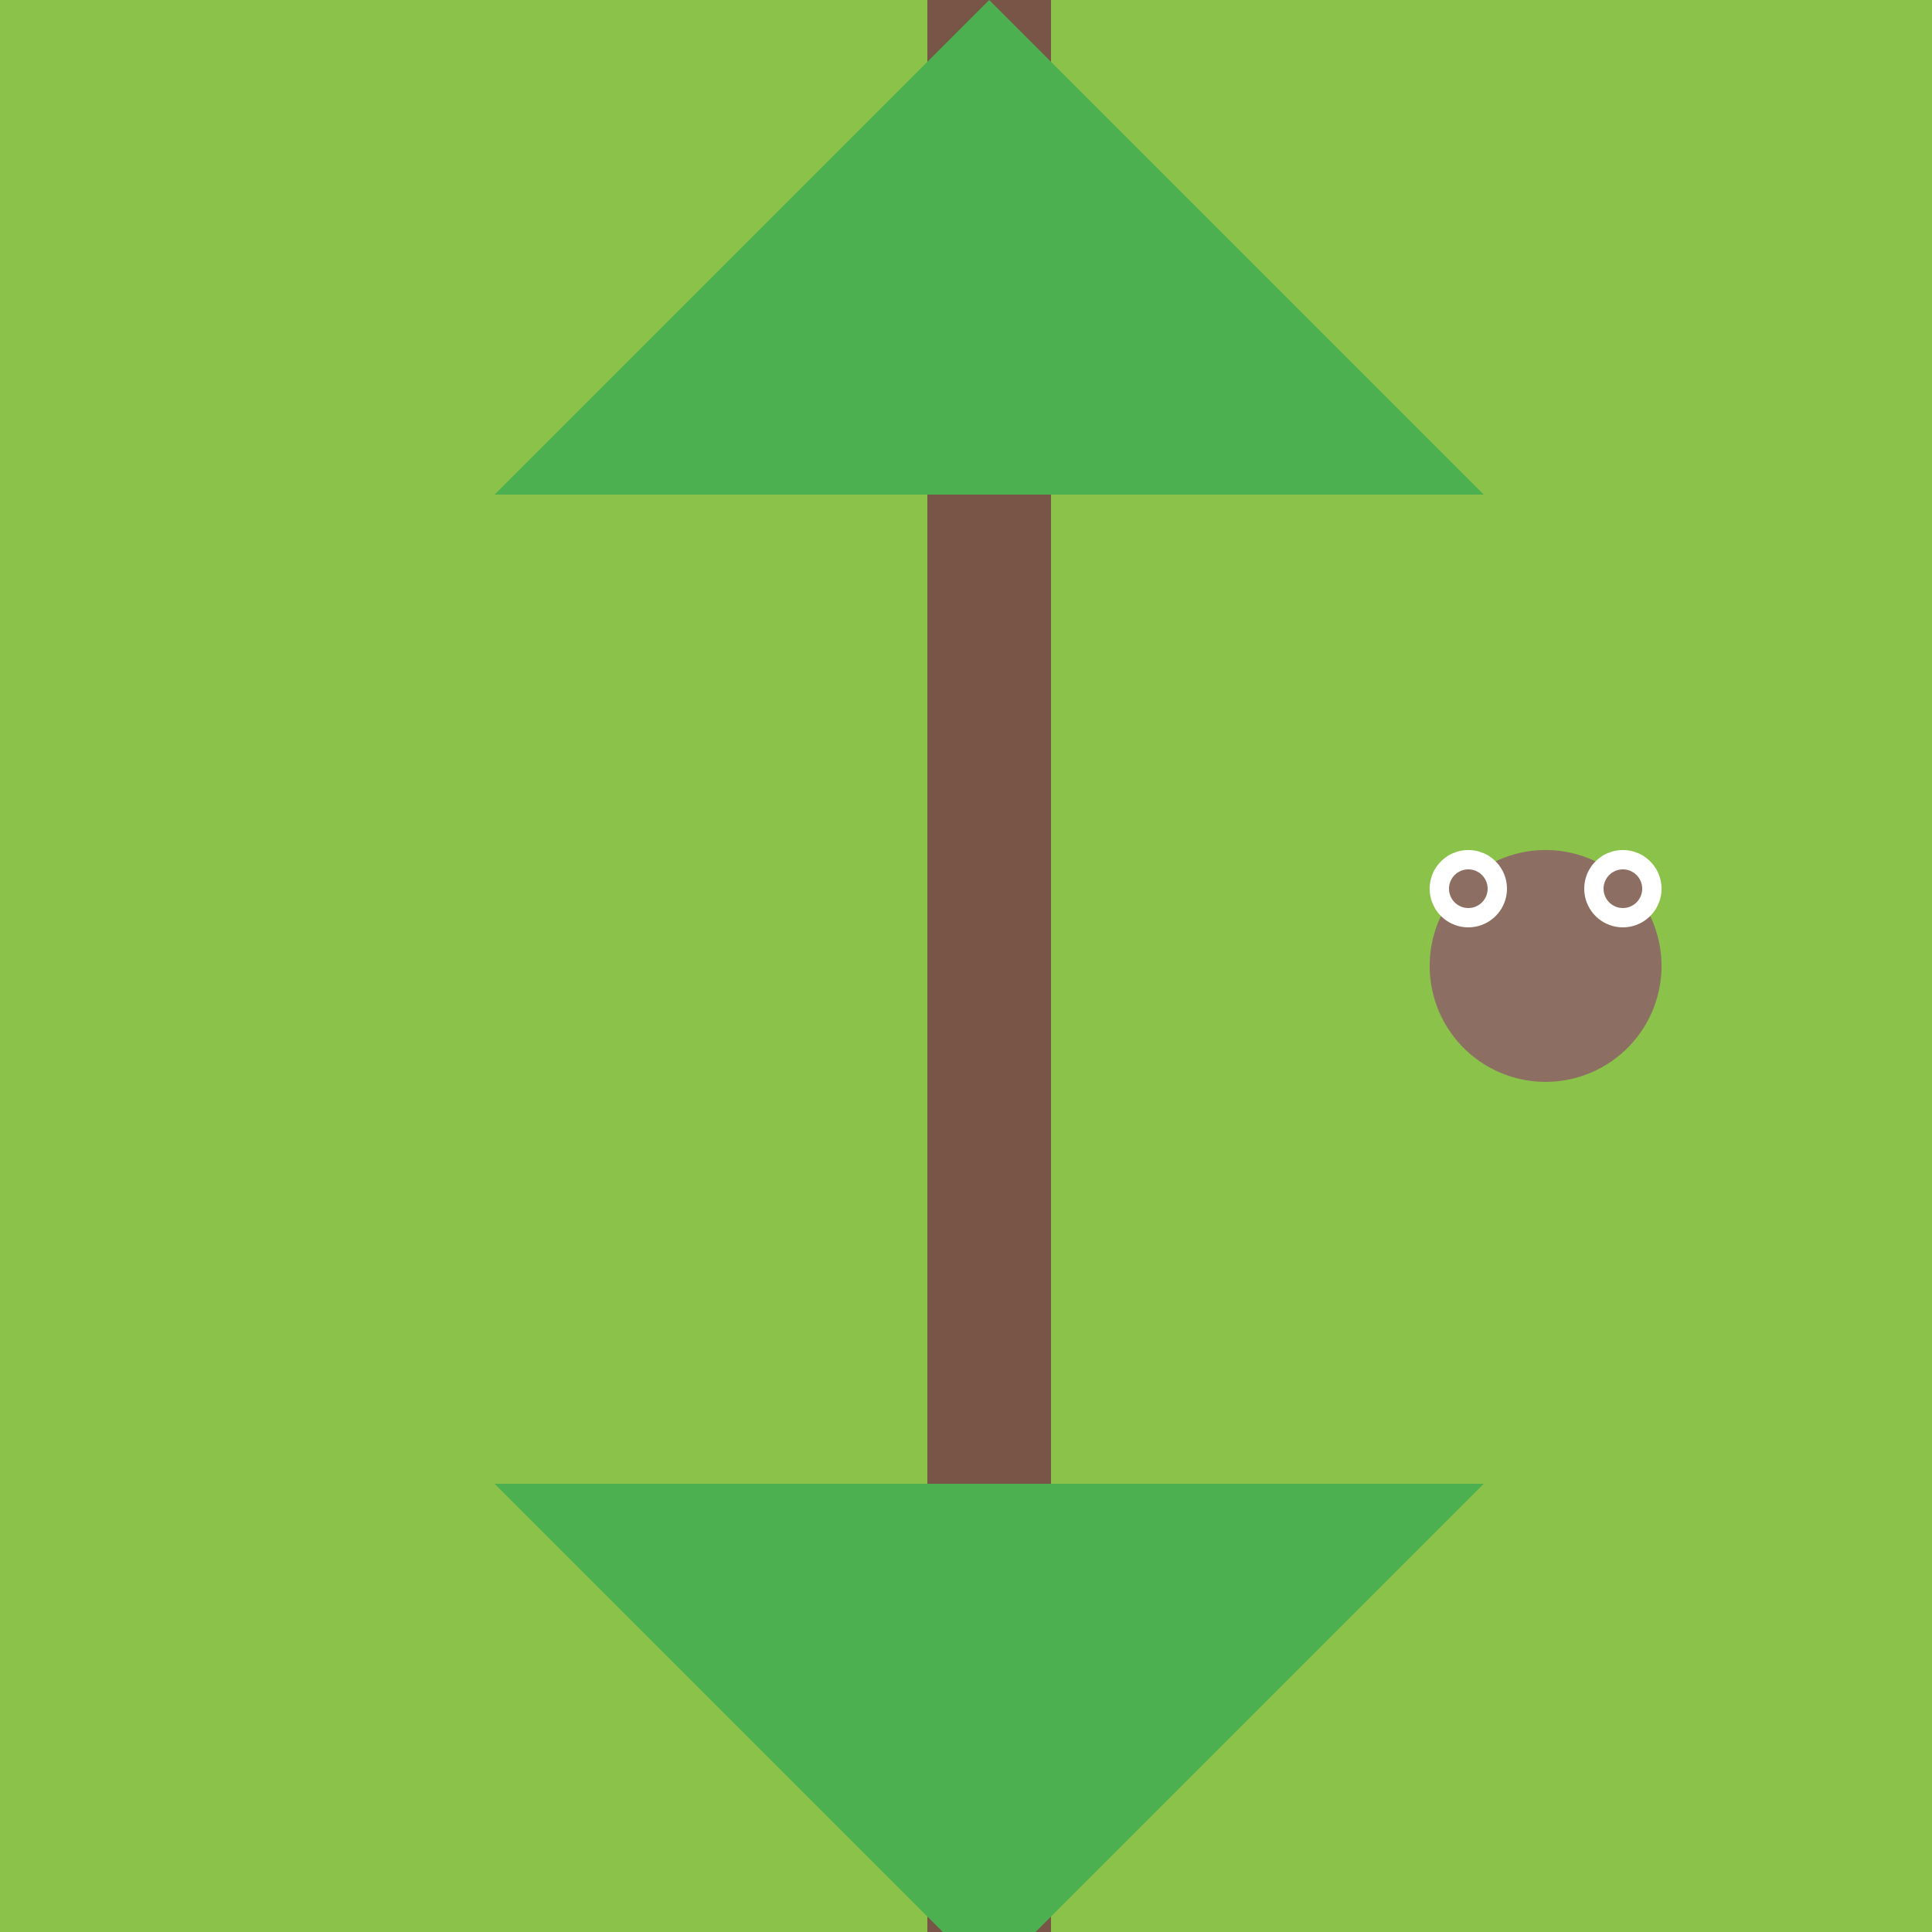
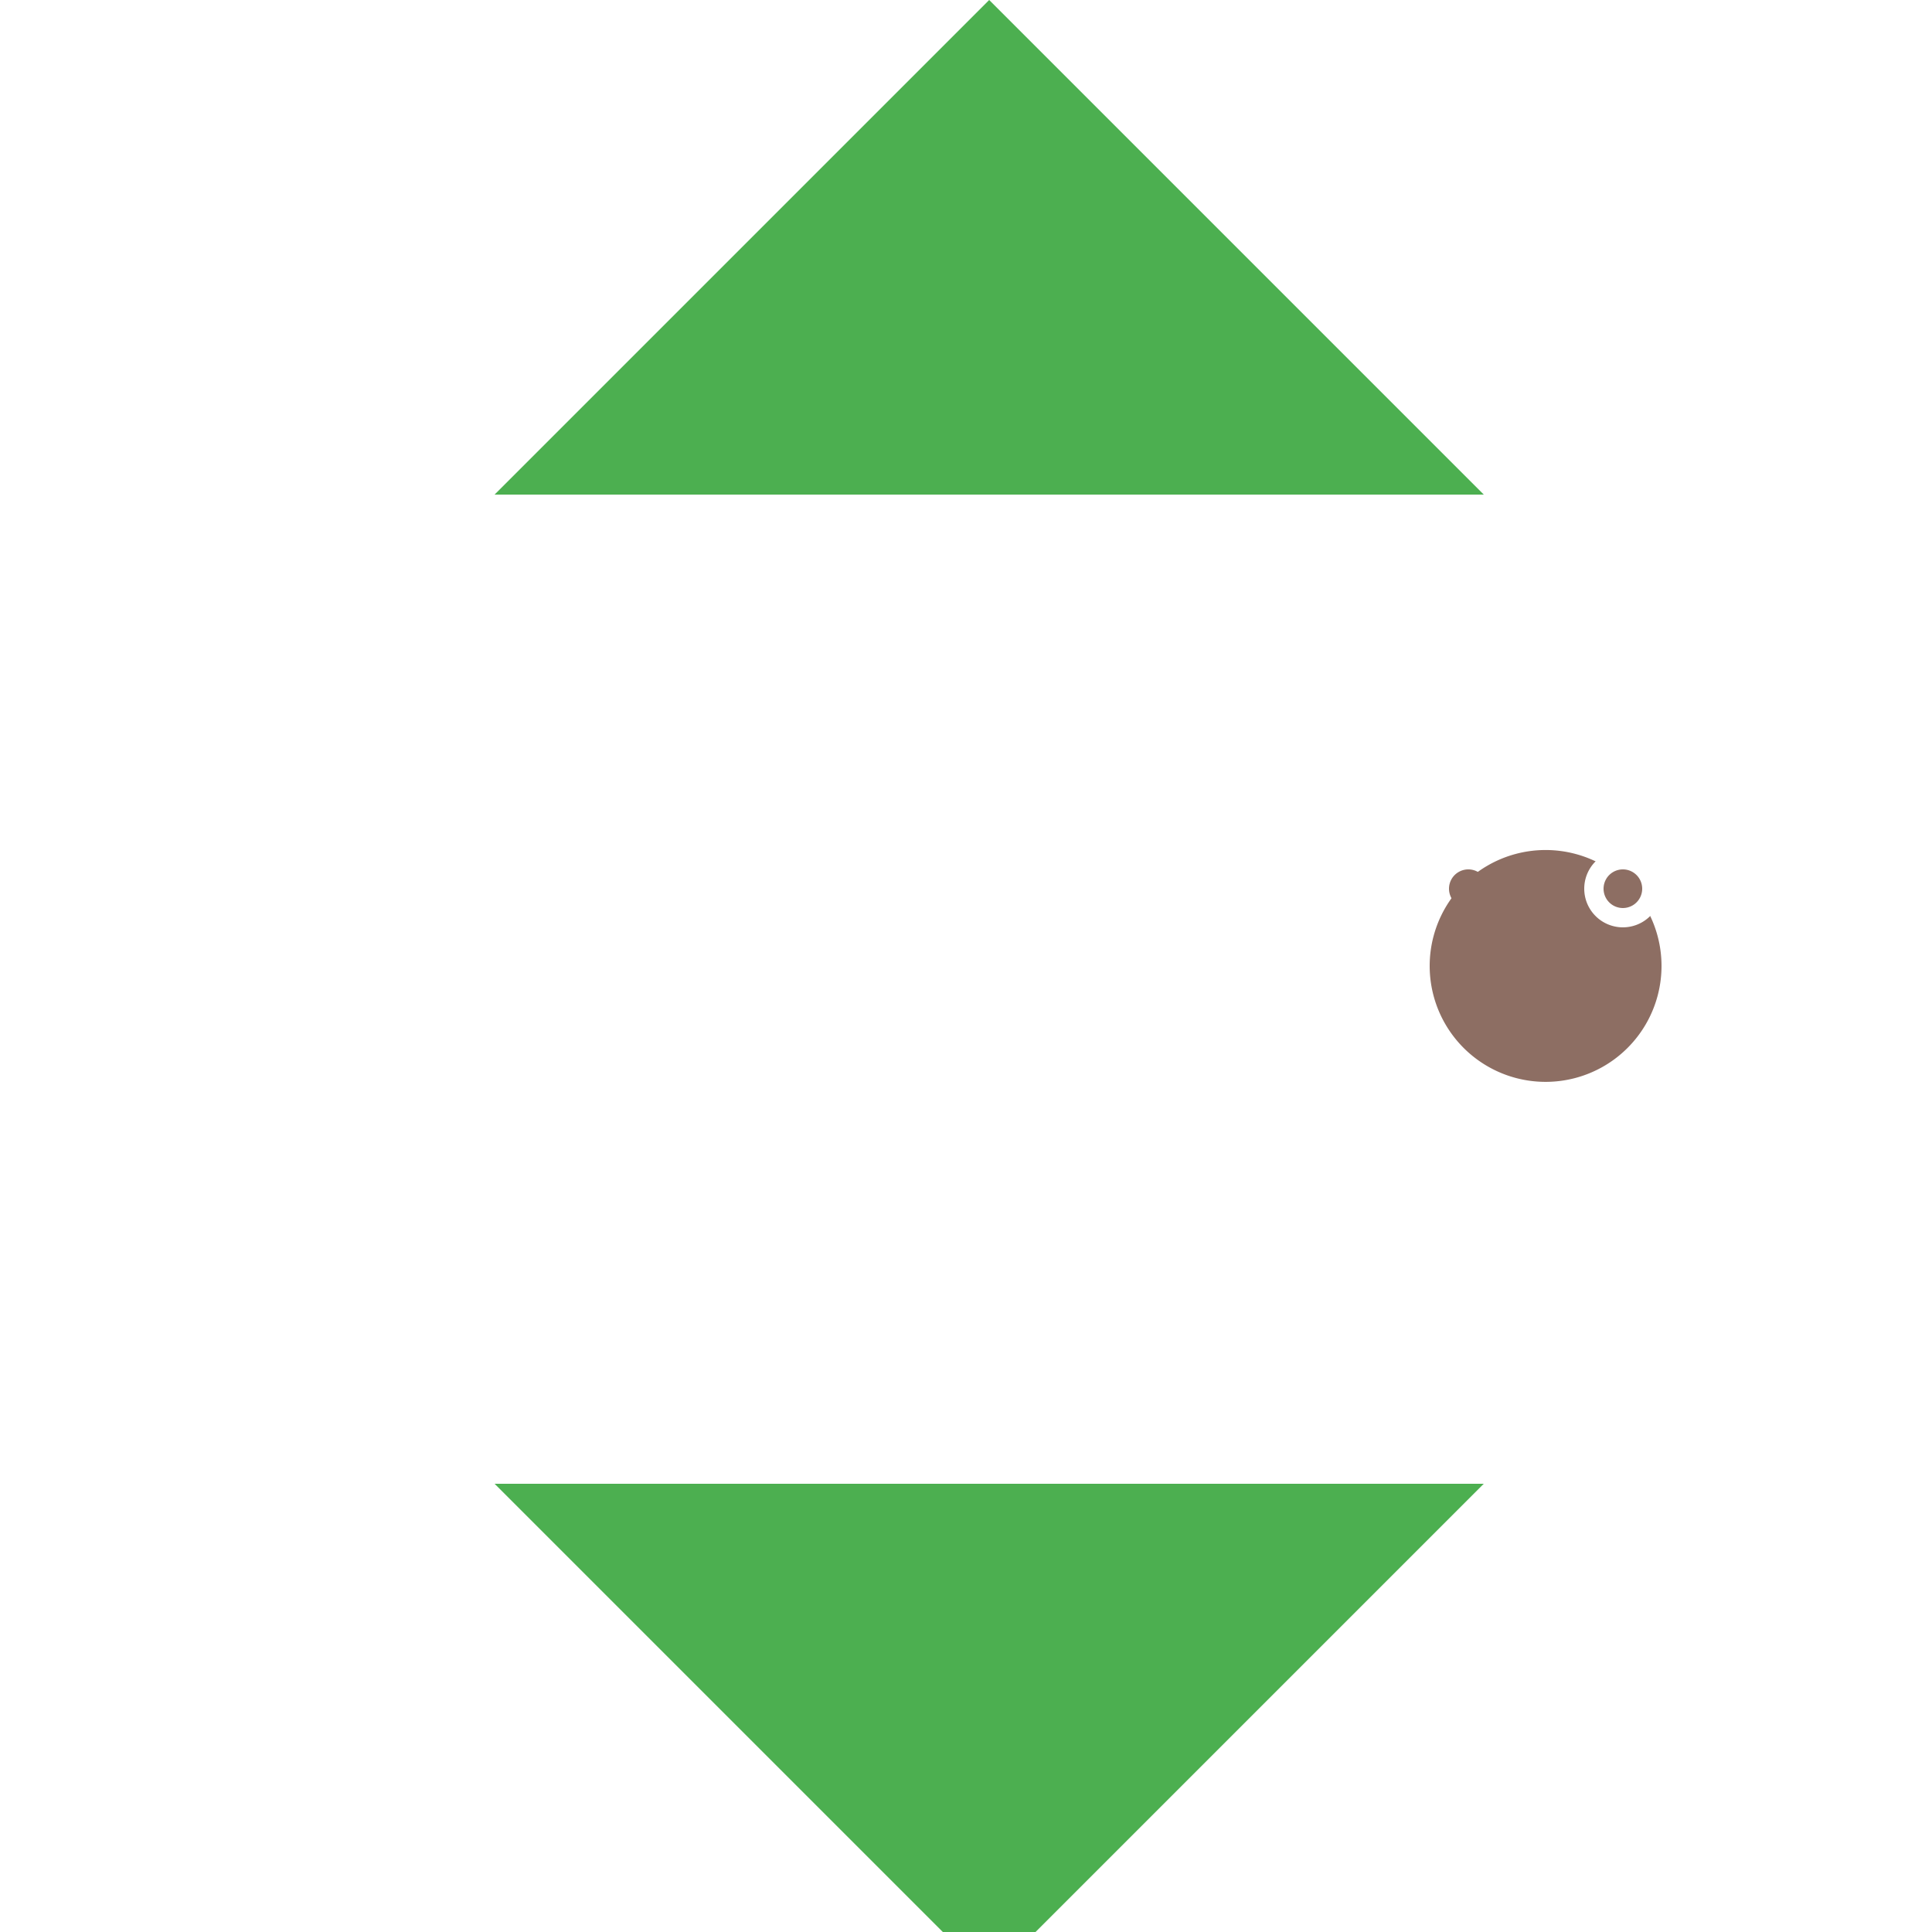
<svg xmlns="http://www.w3.org/2000/svg" width="500" height="500">
  <defs />
  <g>
-     <rect fill="#8BC34A" stroke="none" x="0" y="0" width="512" height="512" />
-     <rect fill="#795548" stroke="none" x="240" y="0" width="32" height="512" />
    <path fill="#4CAF50" stroke="none" paint-order="stroke fill markers" d=" M 128 128 L 384 128 L 256 0 Z" />
    <path fill="#4CAF50" stroke="none" paint-order="stroke fill markers" d=" M 128 384 L 384 384 L 256 512 Z" />
    <path fill="#8D6E63" stroke="none" paint-order="stroke fill markers" d=" M 430 250 A 30 30 0 1 1 430 249.97" />
-     <path fill="white" stroke="none" paint-order="stroke fill markers" d=" M 390 230 A 10 10 0 1 1 390 229.99" />
    <path fill="#8D6E63" stroke="none" paint-order="stroke fill markers" d=" M 385 230 A 5 5 0 1 1 385 229.995" />
    <path fill="white" stroke="none" paint-order="stroke fill markers" d=" M 430 230 A 10 10 0 1 1 430 229.99" />
    <path fill="#8D6E63" stroke="none" paint-order="stroke fill markers" d=" M 425 230 A 5 5 0 1 1 425 229.995" />
-     <path fill="none" stroke="#8D6E63" paint-order="fill stroke markers" d=" M 408 260 A 8 8 0 1 0 392 260" stroke-miterlimit="10" stroke-width="3" stroke-dasharray="" />
  </g>
</svg>